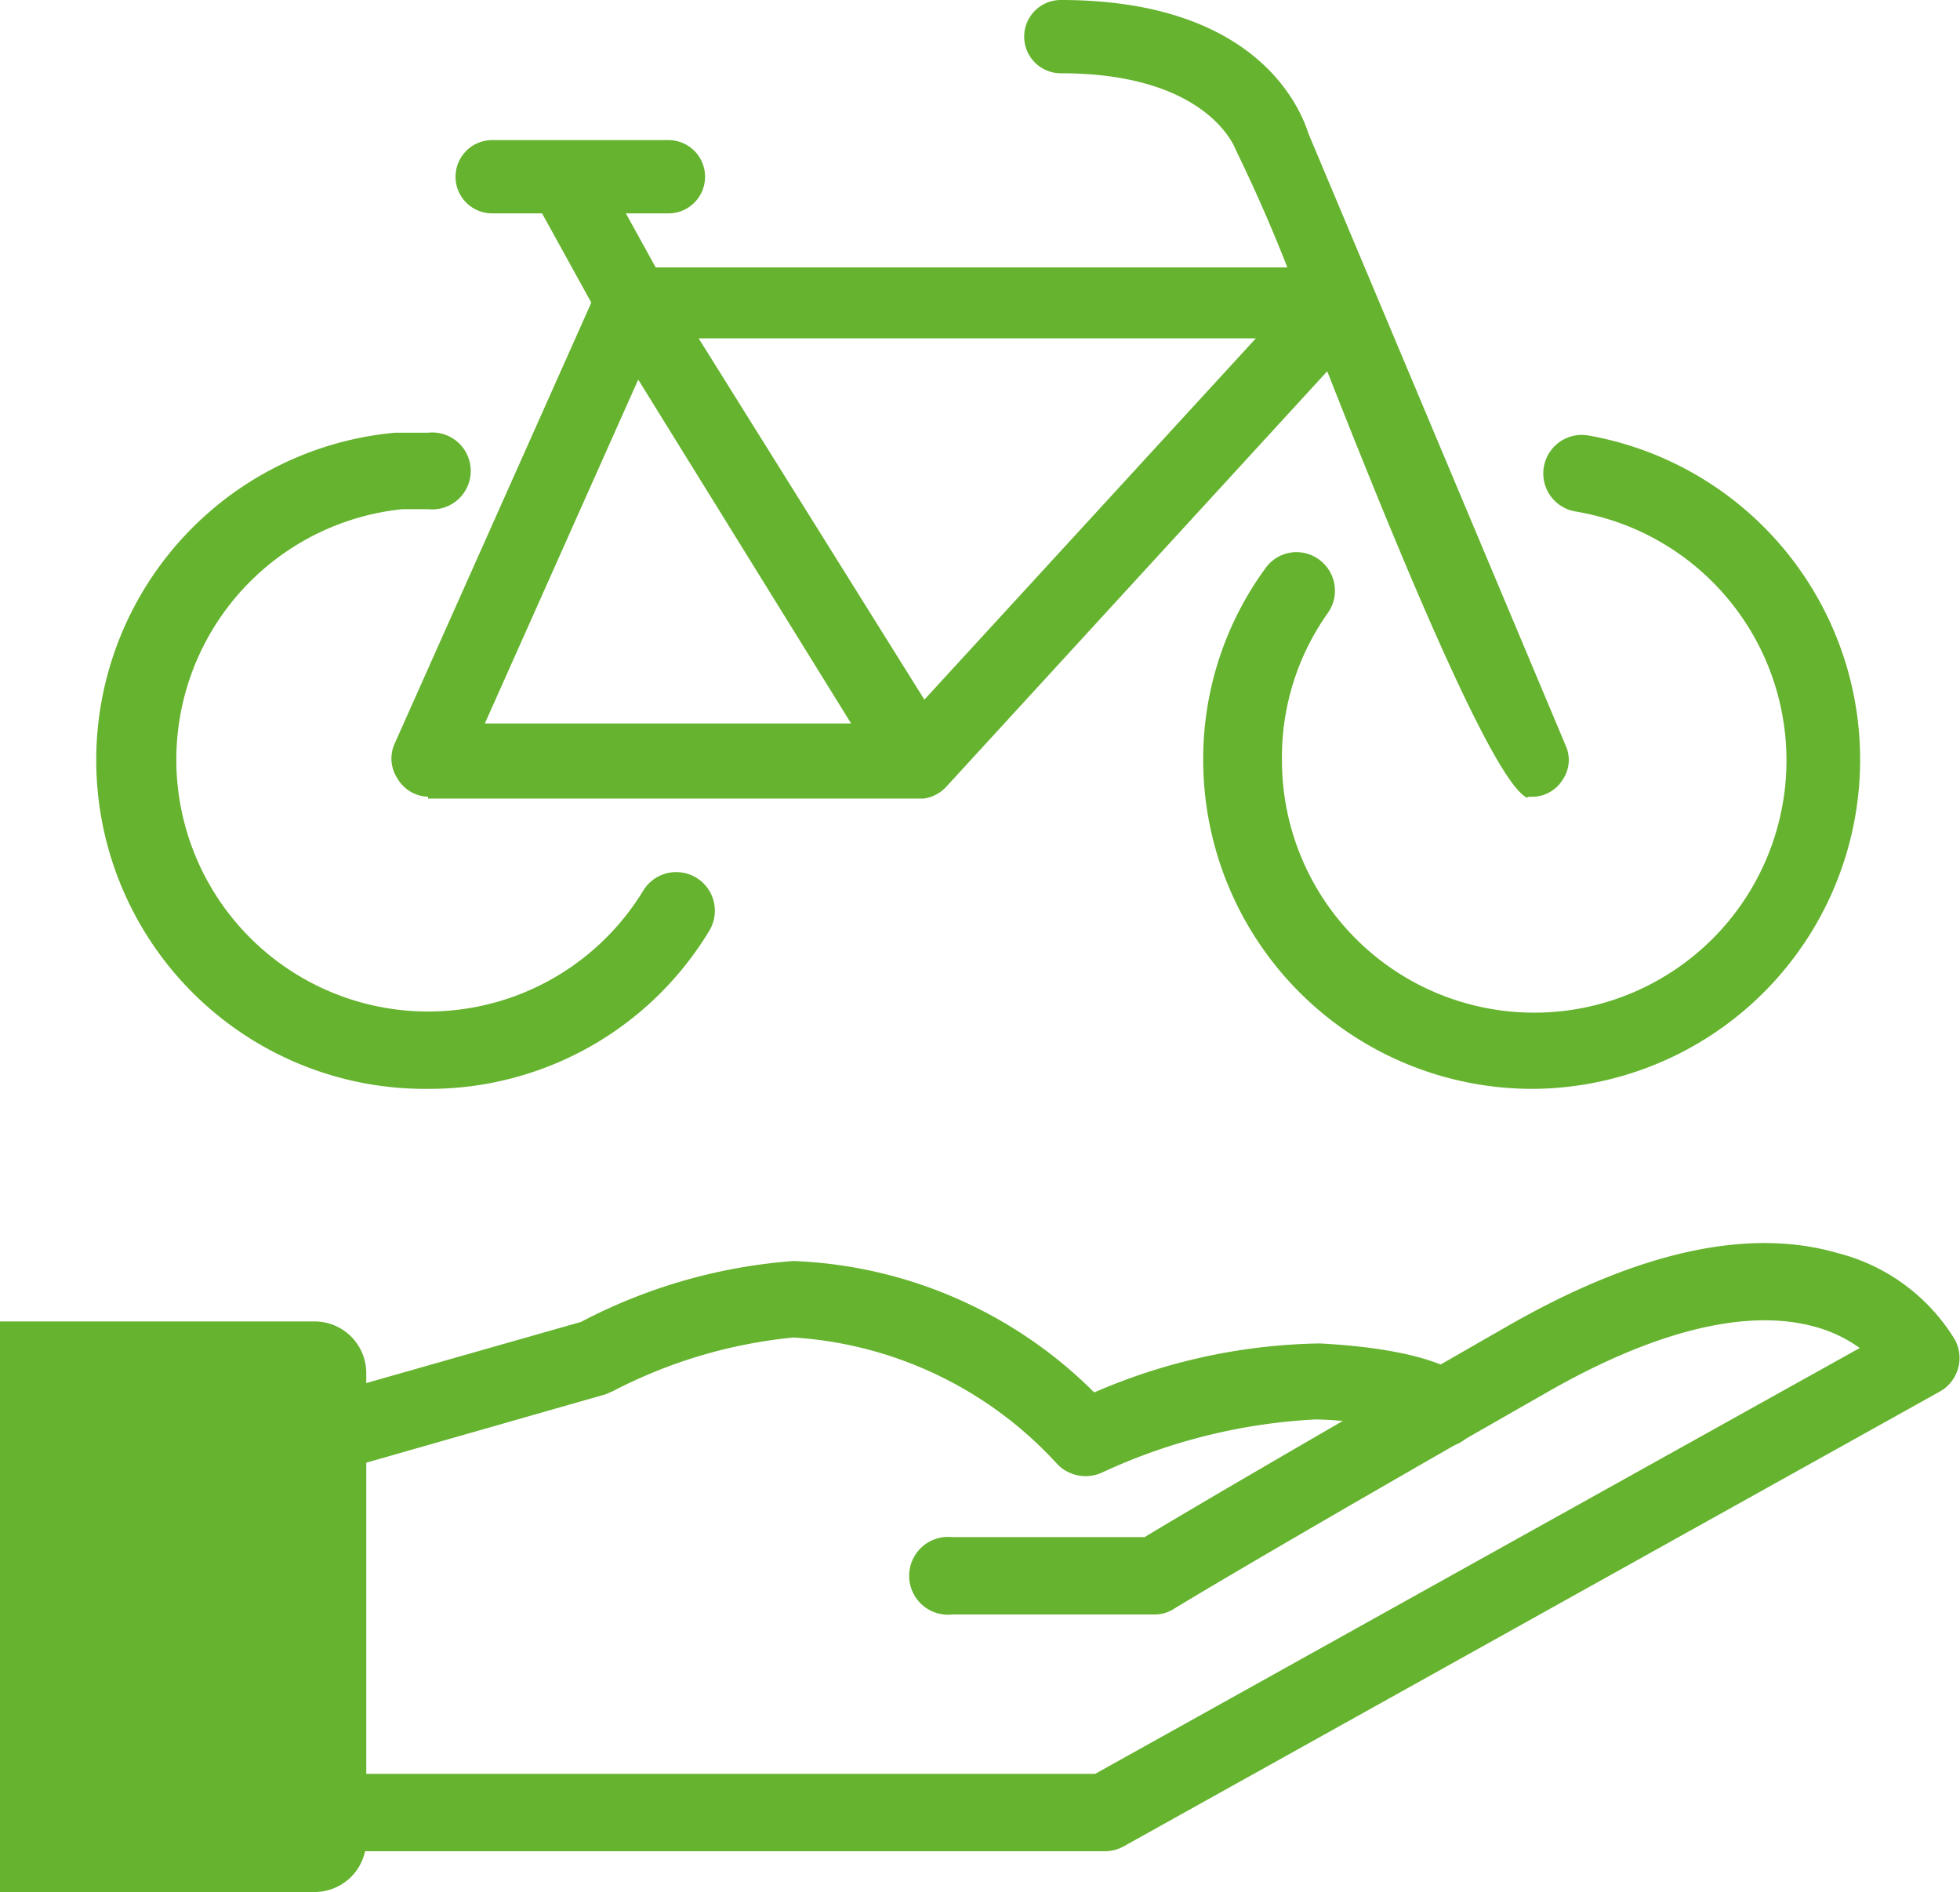
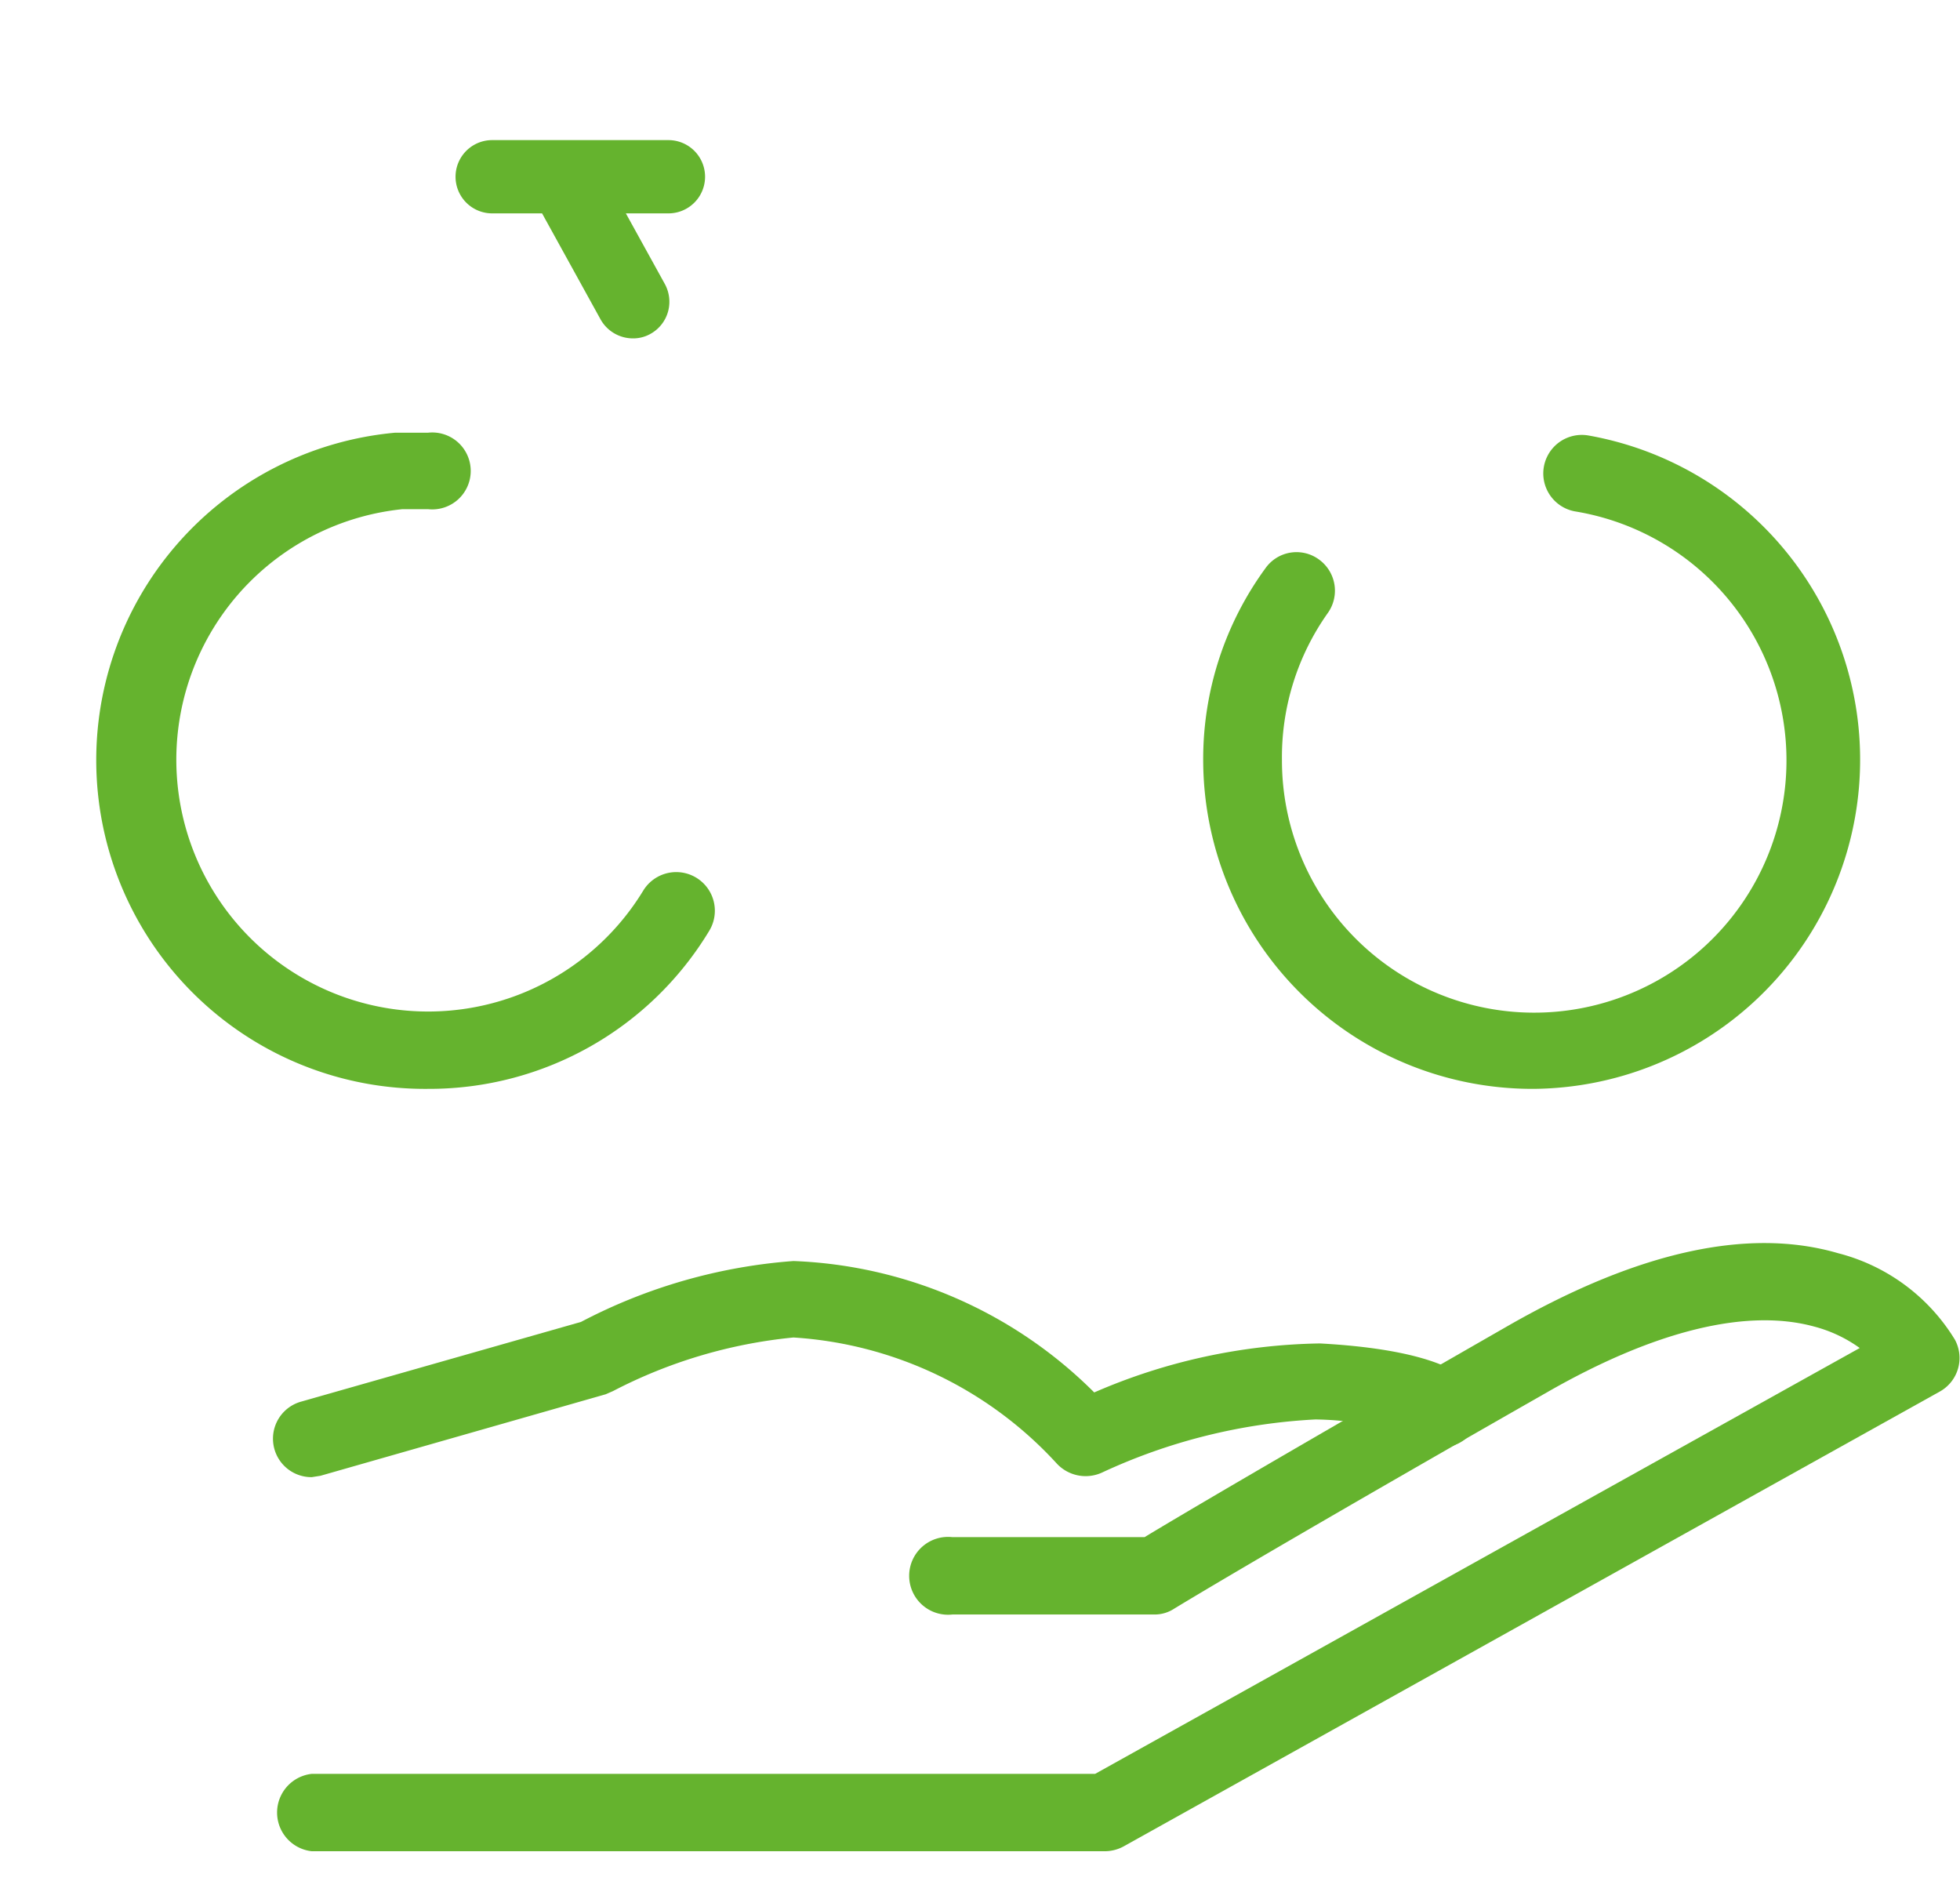
<svg xmlns="http://www.w3.org/2000/svg" viewBox="0 0 42.81 41.32">
  <defs>
    <style>.cls-1{fill:#65b32e;}</style>
  </defs>
  <g id="Ebene_2" data-name="Ebene 2">
    <g id="Personalmarketing">
-       <path class="cls-1" d="M0,28.86H6.91A1.13,1.13,0,0,1,8,30V40.19a1.13,1.13,0,0,1-1.13,1.13H0a0,0,0,0,1,0,0V28.86A0,0,0,0,1,0,28.86Z" />
      <path class="cls-1" d="M9.35,23.78A7.18,7.18,0,0,1,8.63,9.45c.23,0,.48,0,.72,0a.84.84,0,1,1,0,1.67l-.56,0a5.5,5.5,0,1,0,5.26,8.33.84.84,0,0,1,1.44.88A7.14,7.14,0,0,1,9.35,23.78Z" />
-       <path class="cls-1" d="M33.35,17.42c-.88-.43-3.56-7.26-4.85-10.56A35.12,35.12,0,0,0,27,3.29C26.89,3,26.15,1.6,23.17,1.6a.8.8,0,0,1,0-1.6c4.16,0,5.19,2.23,5.41,2.92L34.2,16.29a.76.76,0,0,1-.07.74.78.78,0,0,1-.64.37h-.1Z" />
      <path class="cls-1" d="M33.46,23.78a7.19,7.19,0,0,1-7.18-7.18,7.06,7.06,0,0,1,1.36-4.19.83.83,0,0,1,1.17-.19A.84.84,0,0,1,29,13.39a5.44,5.44,0,0,0-1,3.21,5.51,5.51,0,1,0,6.41-5.43.84.84,0,0,1,.28-1.66,7.19,7.19,0,0,1-1.19,14.27Z" />
-       <path class="cls-1" d="M9.35,17.4A.8.8,0,0,1,8.68,17a.79.79,0,0,1-.06-.76l4.46-10a.84.84,0,0,1,.39-.4.48.48,0,0,1,.14,0,.85.85,0,0,1,.23,0H29.25a.81.81,0,0,1,.74.48.78.78,0,0,1-.15.86l-9.17,10a.82.82,0,0,1-.49.26H9.35Zm1.24-1.6h8L13.94,8.29Zm9.6-.52,7.24-7.89H15.26Z" />
      <path class="cls-1" d="M13.82,7.39a.81.81,0,0,1-.7-.41L11.84,4.66H10.75a.8.8,0,0,1,0-1.6H14.6a.8.8,0,1,1,0,1.6h-.93l.85,1.54a.81.81,0,0,1,.07.61.8.8,0,0,1-.38.48A.76.76,0,0,1,13.82,7.39Z" />
      <path class="cls-1" d="M24.14,40.43H6.81a.85.85,0,0,1,0-1.69H23.92l16.7-9.3a3,3,0,0,0-1-.47c-1.47-.4-3.47.09-5.8,1.42-6.45,3.68-8.15,4.73-8.17,4.74a.78.78,0,0,1-.44.13H20.8a.85.85,0,1,1,0-1.69H25c.61-.37,2.68-1.6,8-4.65,2.8-1.59,5.2-2.12,7.15-1.55a4.21,4.21,0,0,1,2.55,1.89.84.84,0,0,1-.33,1.13L24.55,40.32A.87.87,0,0,1,24.14,40.43Z" />
      <path class="cls-1" d="M6.81,32.26a.84.84,0,0,1-.23-1.65l6.11-1.74a11.87,11.87,0,0,1,4.64-1.33,9.82,9.82,0,0,1,6.57,2.87,12.84,12.84,0,0,1,4.93-1.07c2.22.12,3,.57,3.24.83a.84.84,0,0,1-1.18,1.2A7.05,7.05,0,0,0,28.73,31a12.57,12.57,0,0,0-4.66,1.16.86.86,0,0,1-1-.21,8.52,8.52,0,0,0-5.74-2.74,10.8,10.8,0,0,0-3.94,1.17l-.16.07L7,32.23Z" />
    </g>
  </g>
</svg>